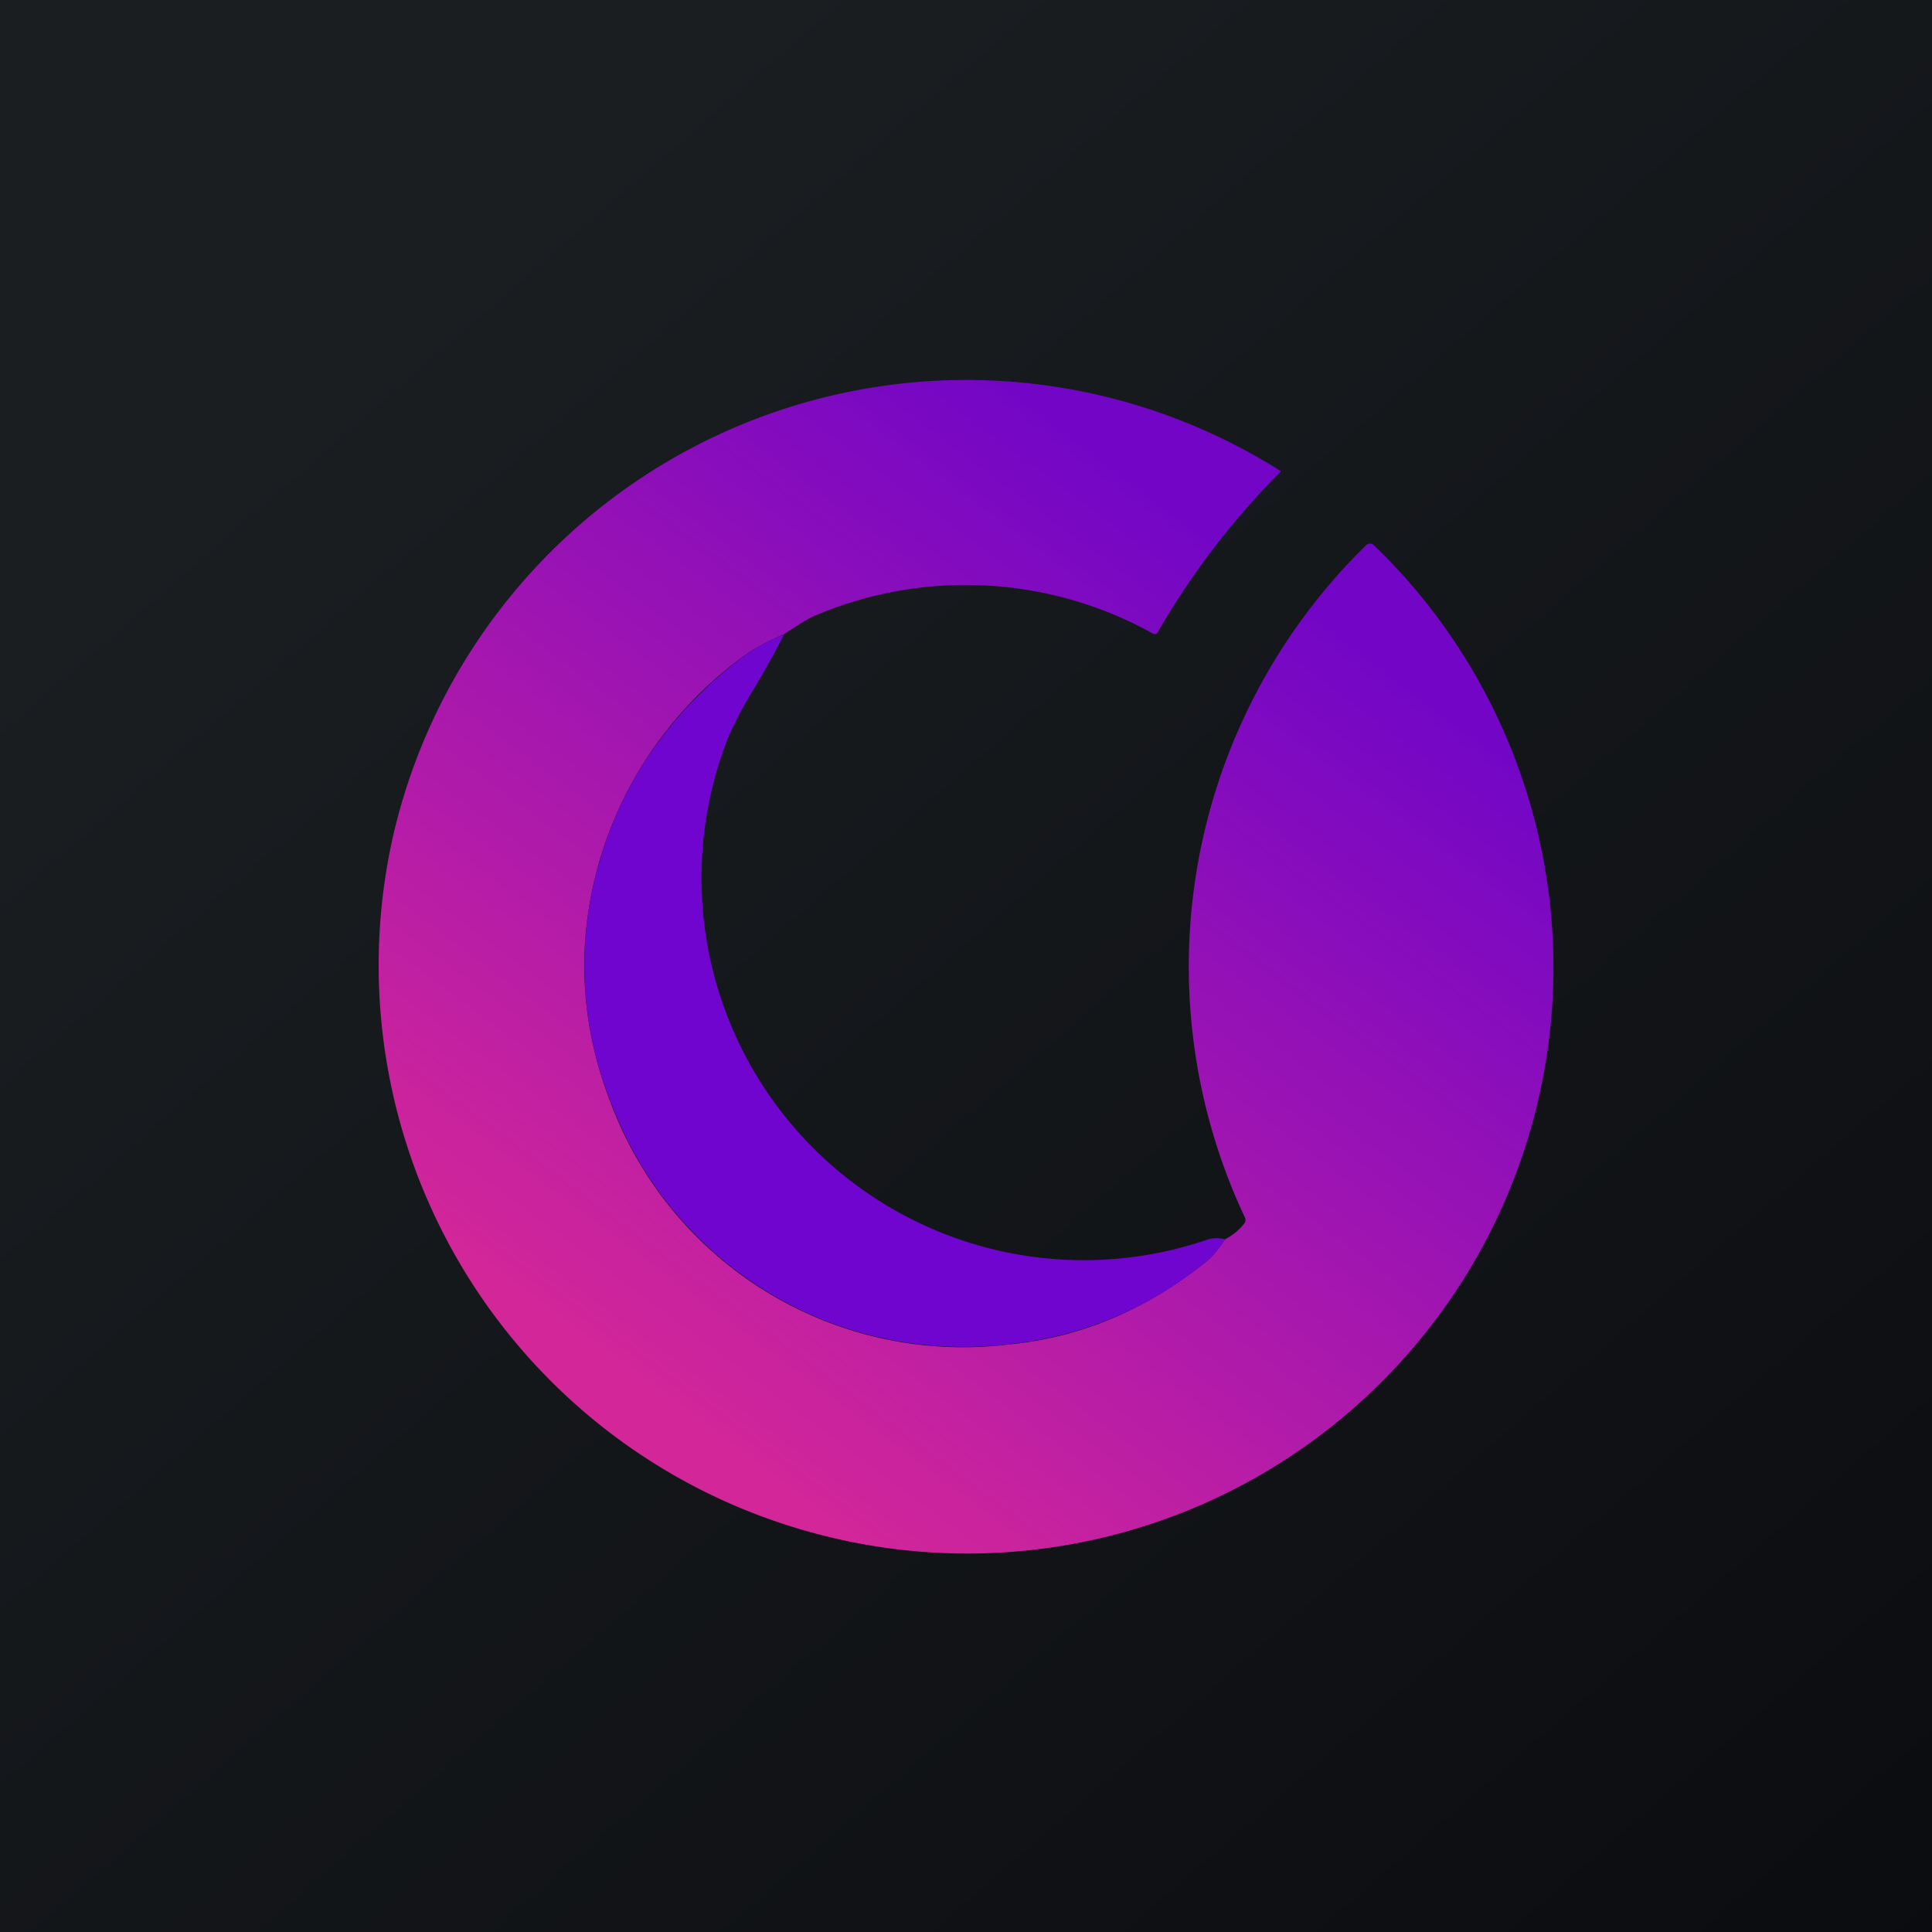
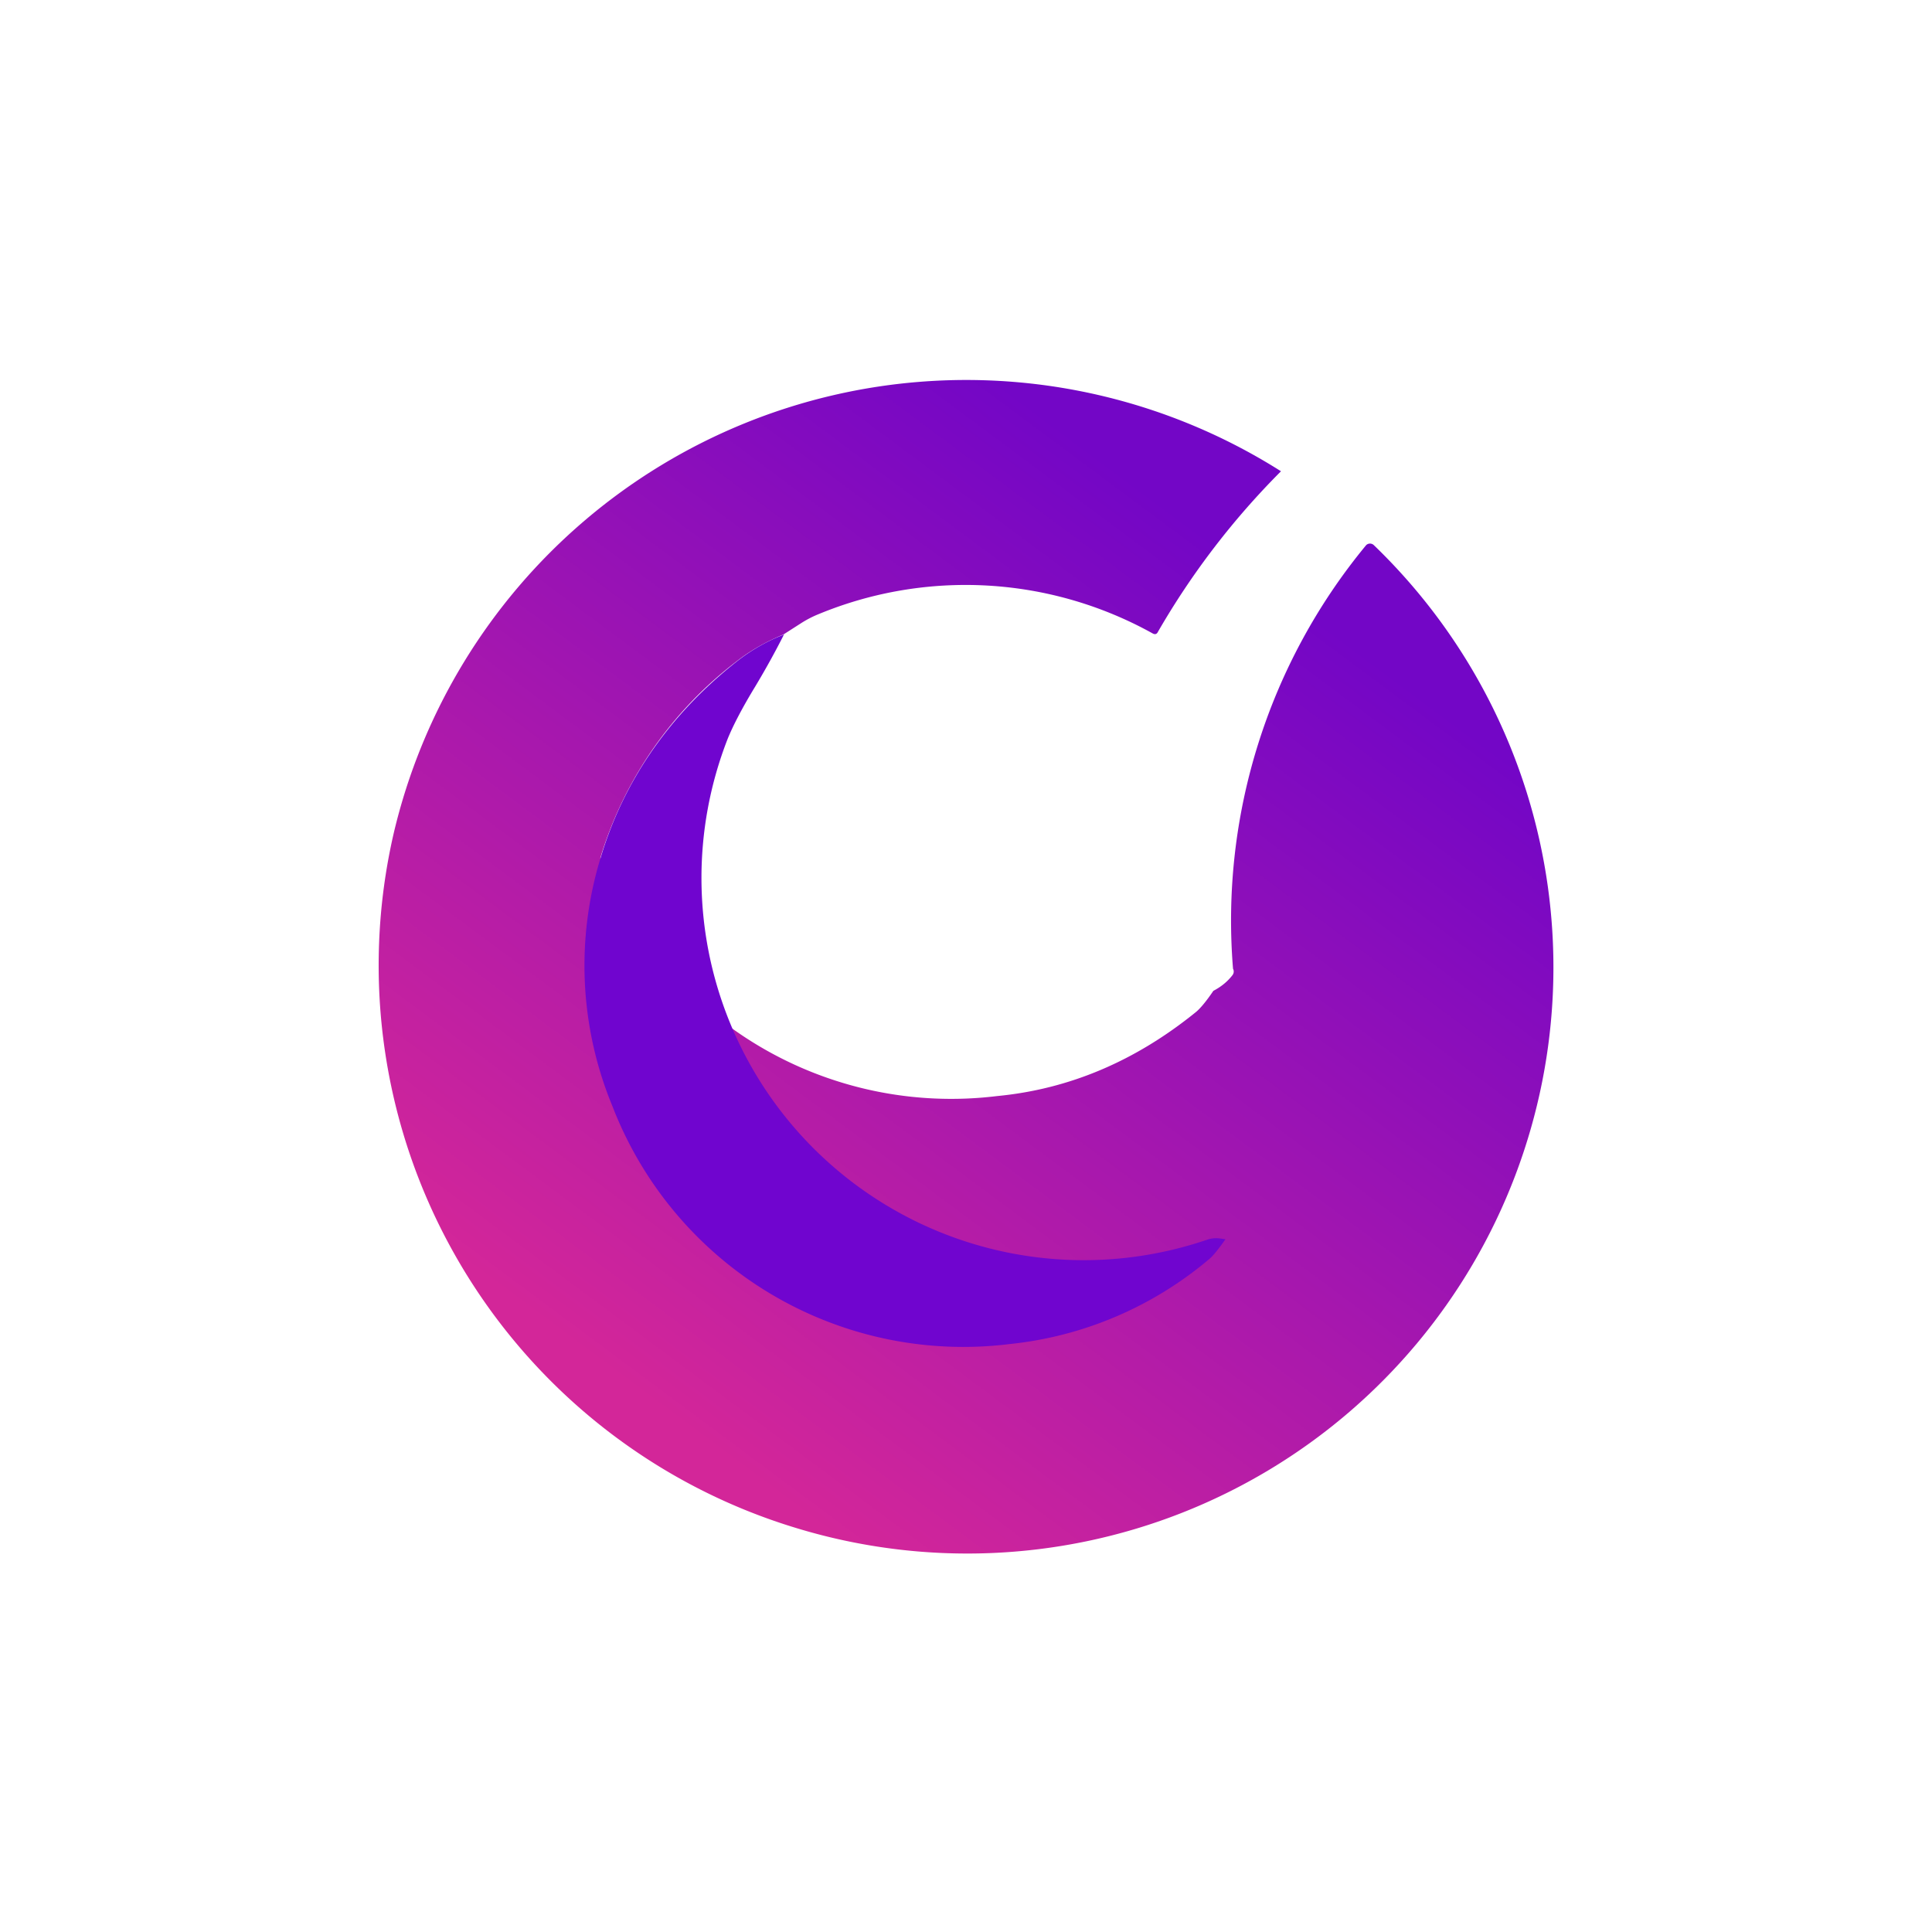
<svg xmlns="http://www.w3.org/2000/svg" width="56" height="56" viewBox="0 0 56 56">
-   <path fill="url(#a)" d="M0 0h56v56H0z" />
-   <path d="M37.14 13.65a22.5 22.5 0 0 0-3.58 4.67c-.03.06-.08.08-.15.04a11.16 11.16 0 0 0-9.68-.56 3.1 3.1 0 0 0-.52.27l-.5.32c-.48.2-.94.45-1.36.78a11.27 11.27 0 0 0-3.95 5.7c-.72 2.43-.6 4.83.34 7.2a10.9 10.9 0 0 0 11.5 6.9c2.1-.2 4.02-1.02 5.77-2.44.12-.1.29-.3.5-.61.23-.12.41-.27.55-.45a.17.17 0 0 0 .02-.19A17.08 17.08 0 0 1 39.6 15.8a.16.16 0 0 1 .22 0 16.99 16.99 0 0 1-16.71 28.5 17.04 17.04 0 0 1-11.7-20.14 17.05 17.05 0 0 1 25.72-10.5Z" fill="url(#b)" />
+   <path d="M37.14 13.65a22.5 22.5 0 0 0-3.58 4.67c-.03.06-.08.08-.15.04a11.16 11.16 0 0 0-9.68-.56 3.1 3.1 0 0 0-.52.27l-.5.32c-.48.2-.94.45-1.36.78a11.27 11.27 0 0 0-3.95 5.7a10.9 10.9 0 0 0 11.5 6.9c2.1-.2 4.02-1.02 5.77-2.44.12-.1.29-.3.5-.61.23-.12.41-.27.55-.45a.17.17 0 0 0 .02-.19A17.08 17.08 0 0 1 39.6 15.8a.16.16 0 0 1 .22 0 16.99 16.99 0 0 1-16.71 28.5 17.04 17.04 0 0 1-11.7-20.14 17.05 17.05 0 0 1 25.72-10.5Z" fill="url(#b)" />
  <path d="M22.72 18.4a23.8 23.8 0 0 1-.83 1.5c-.39.64-.65 1.15-.8 1.52A11.08 11.08 0 0 0 35 35.93a.8.8 0 0 1 .26-.04c.09 0 .17.02.26.03-.21.3-.38.51-.5.6a10.65 10.65 0 0 1-5.77 2.44 10.9 10.9 0 0 1-11.5-6.9 10.66 10.66 0 0 1-.34-7.2c.69-2.3 2.06-4.2 3.95-5.69.42-.33.88-.59 1.37-.78Z" fill="#7005CF" />
  <defs>
    <linearGradient id="a" x1="10.42" y1="9.71" x2="68.15" y2="76.02" gradientUnits="userSpaceOnUse">
      <stop stop-color="#1A1E21" />
      <stop offset="1" stop-color="#06060A" />
    </linearGradient>
    <linearGradient id="b" x1="36.94" y1="16.97" x2="19.16" y2="40.87" gradientUnits="userSpaceOnUse">
      <stop stop-color="#7306C6" />
      <stop offset="1" stop-color="#D32699" />
    </linearGradient>
  </defs>
</svg>